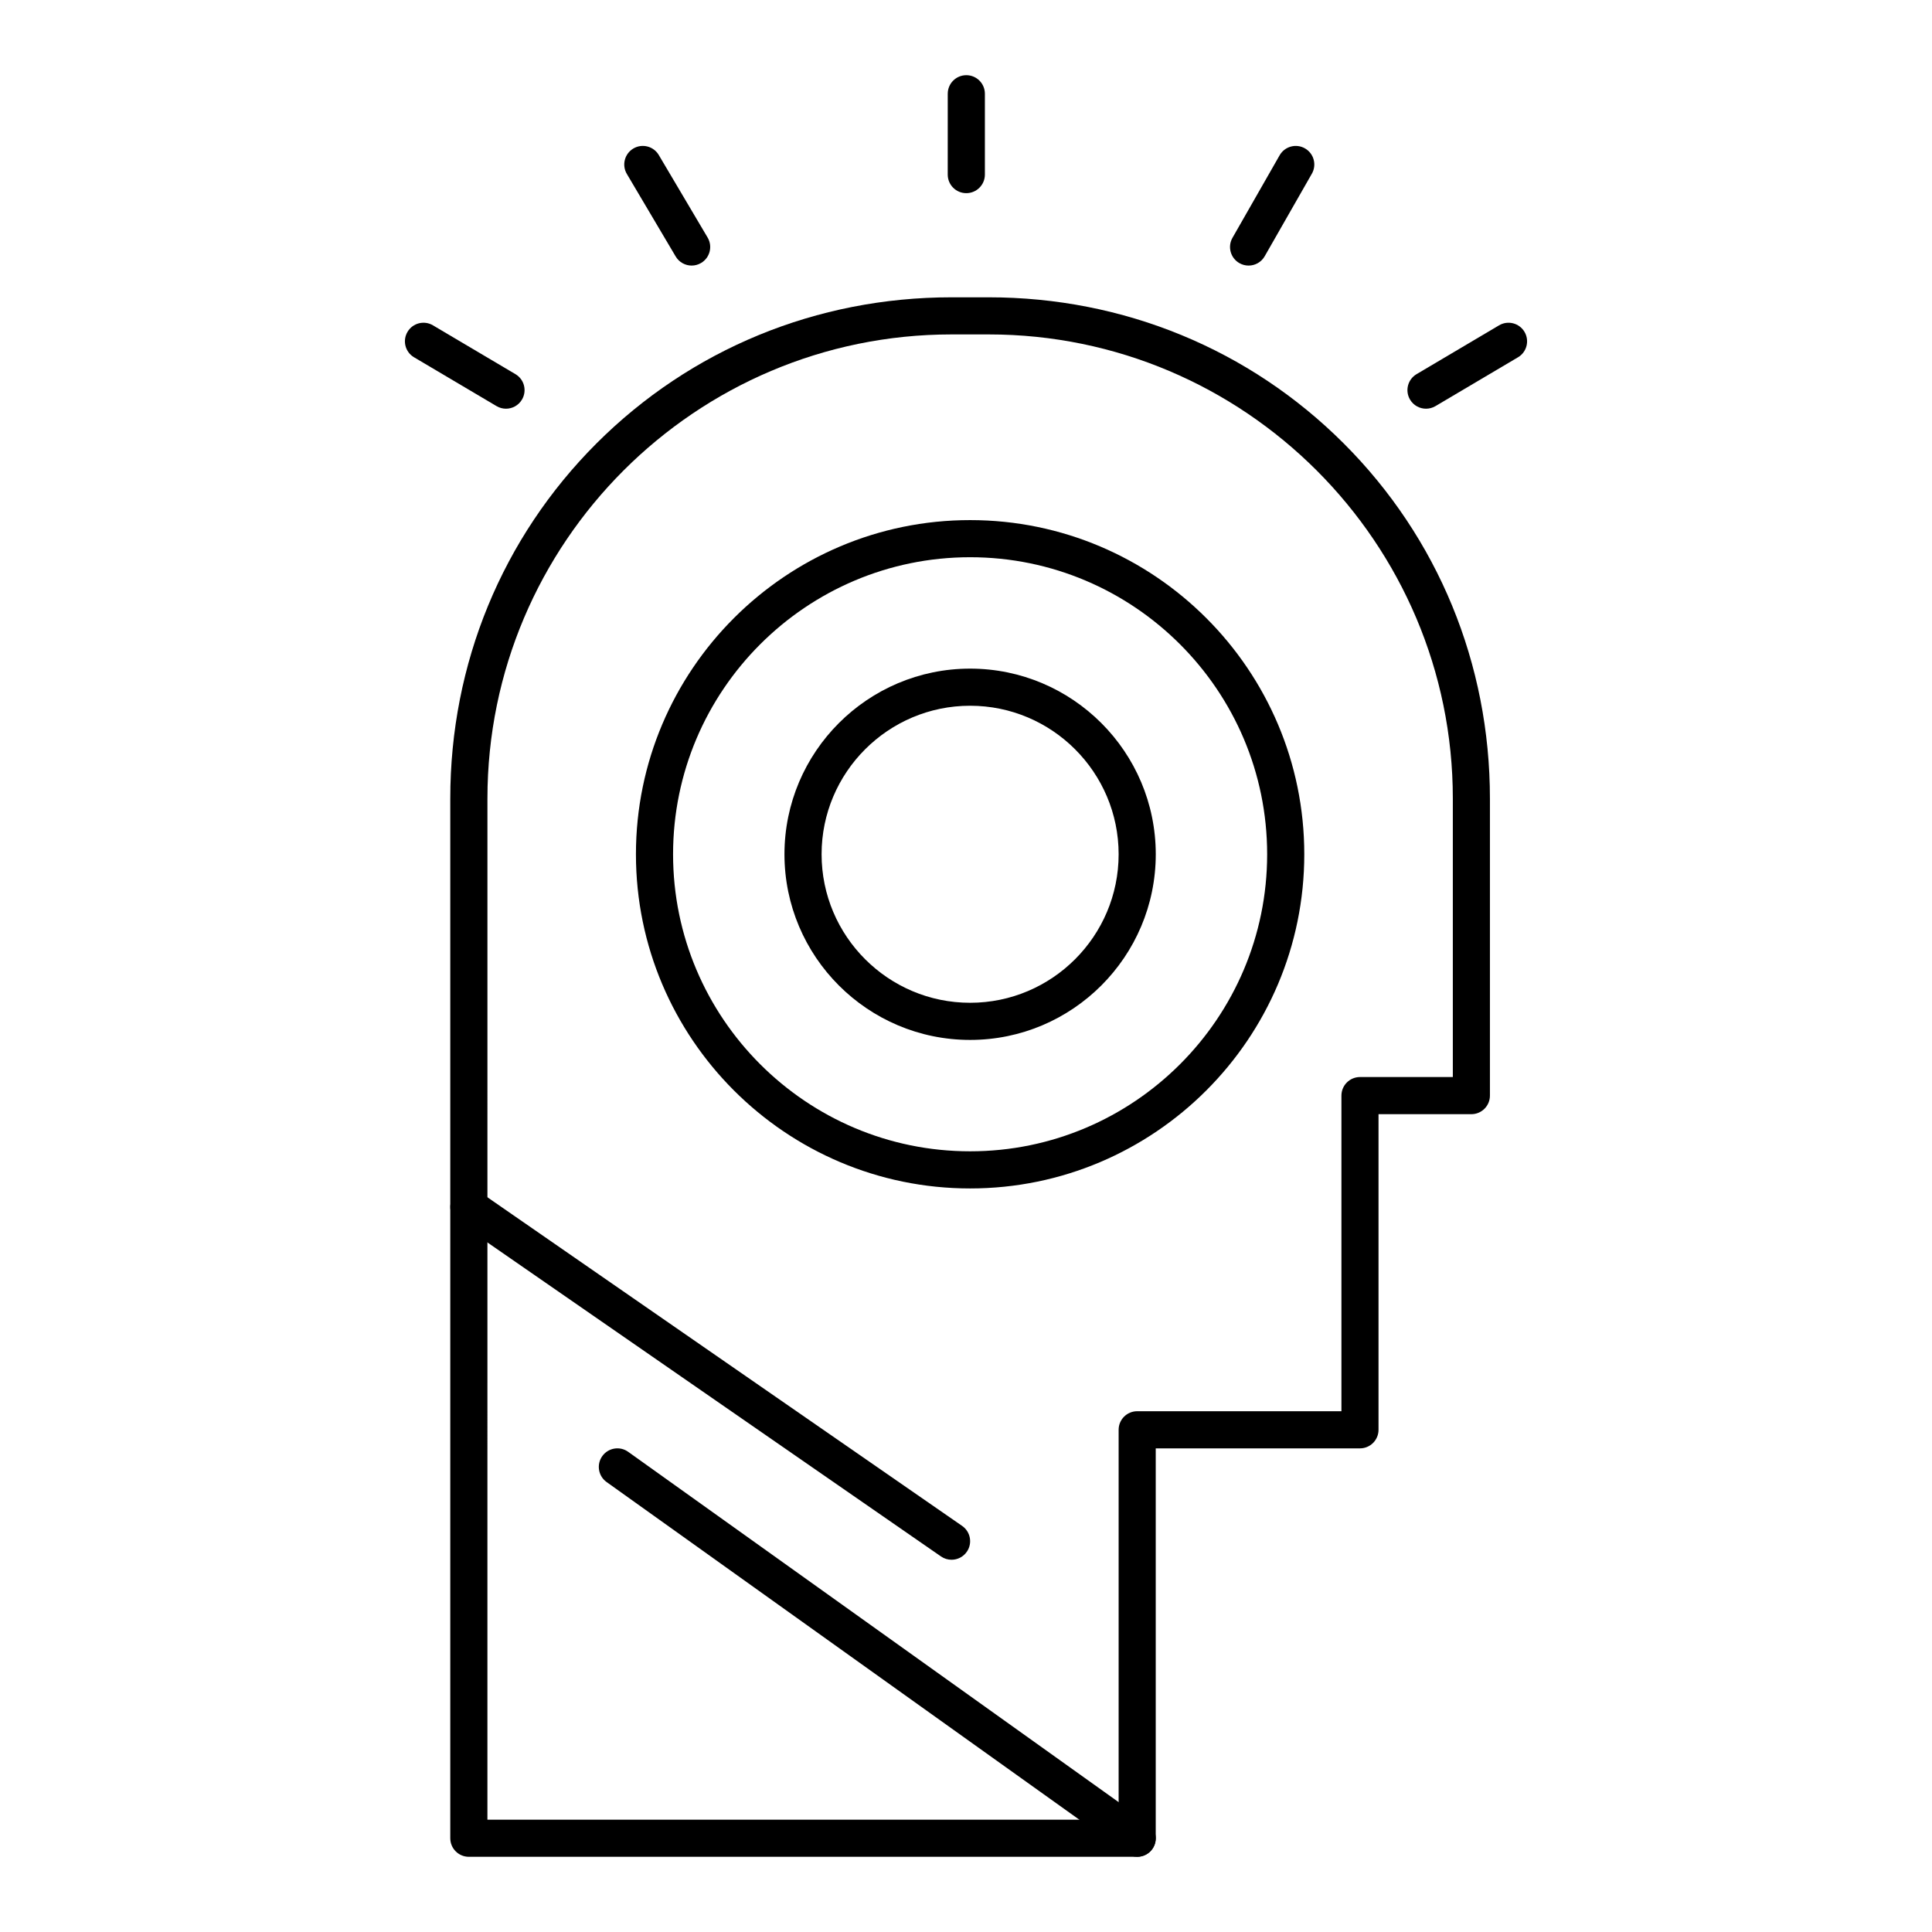
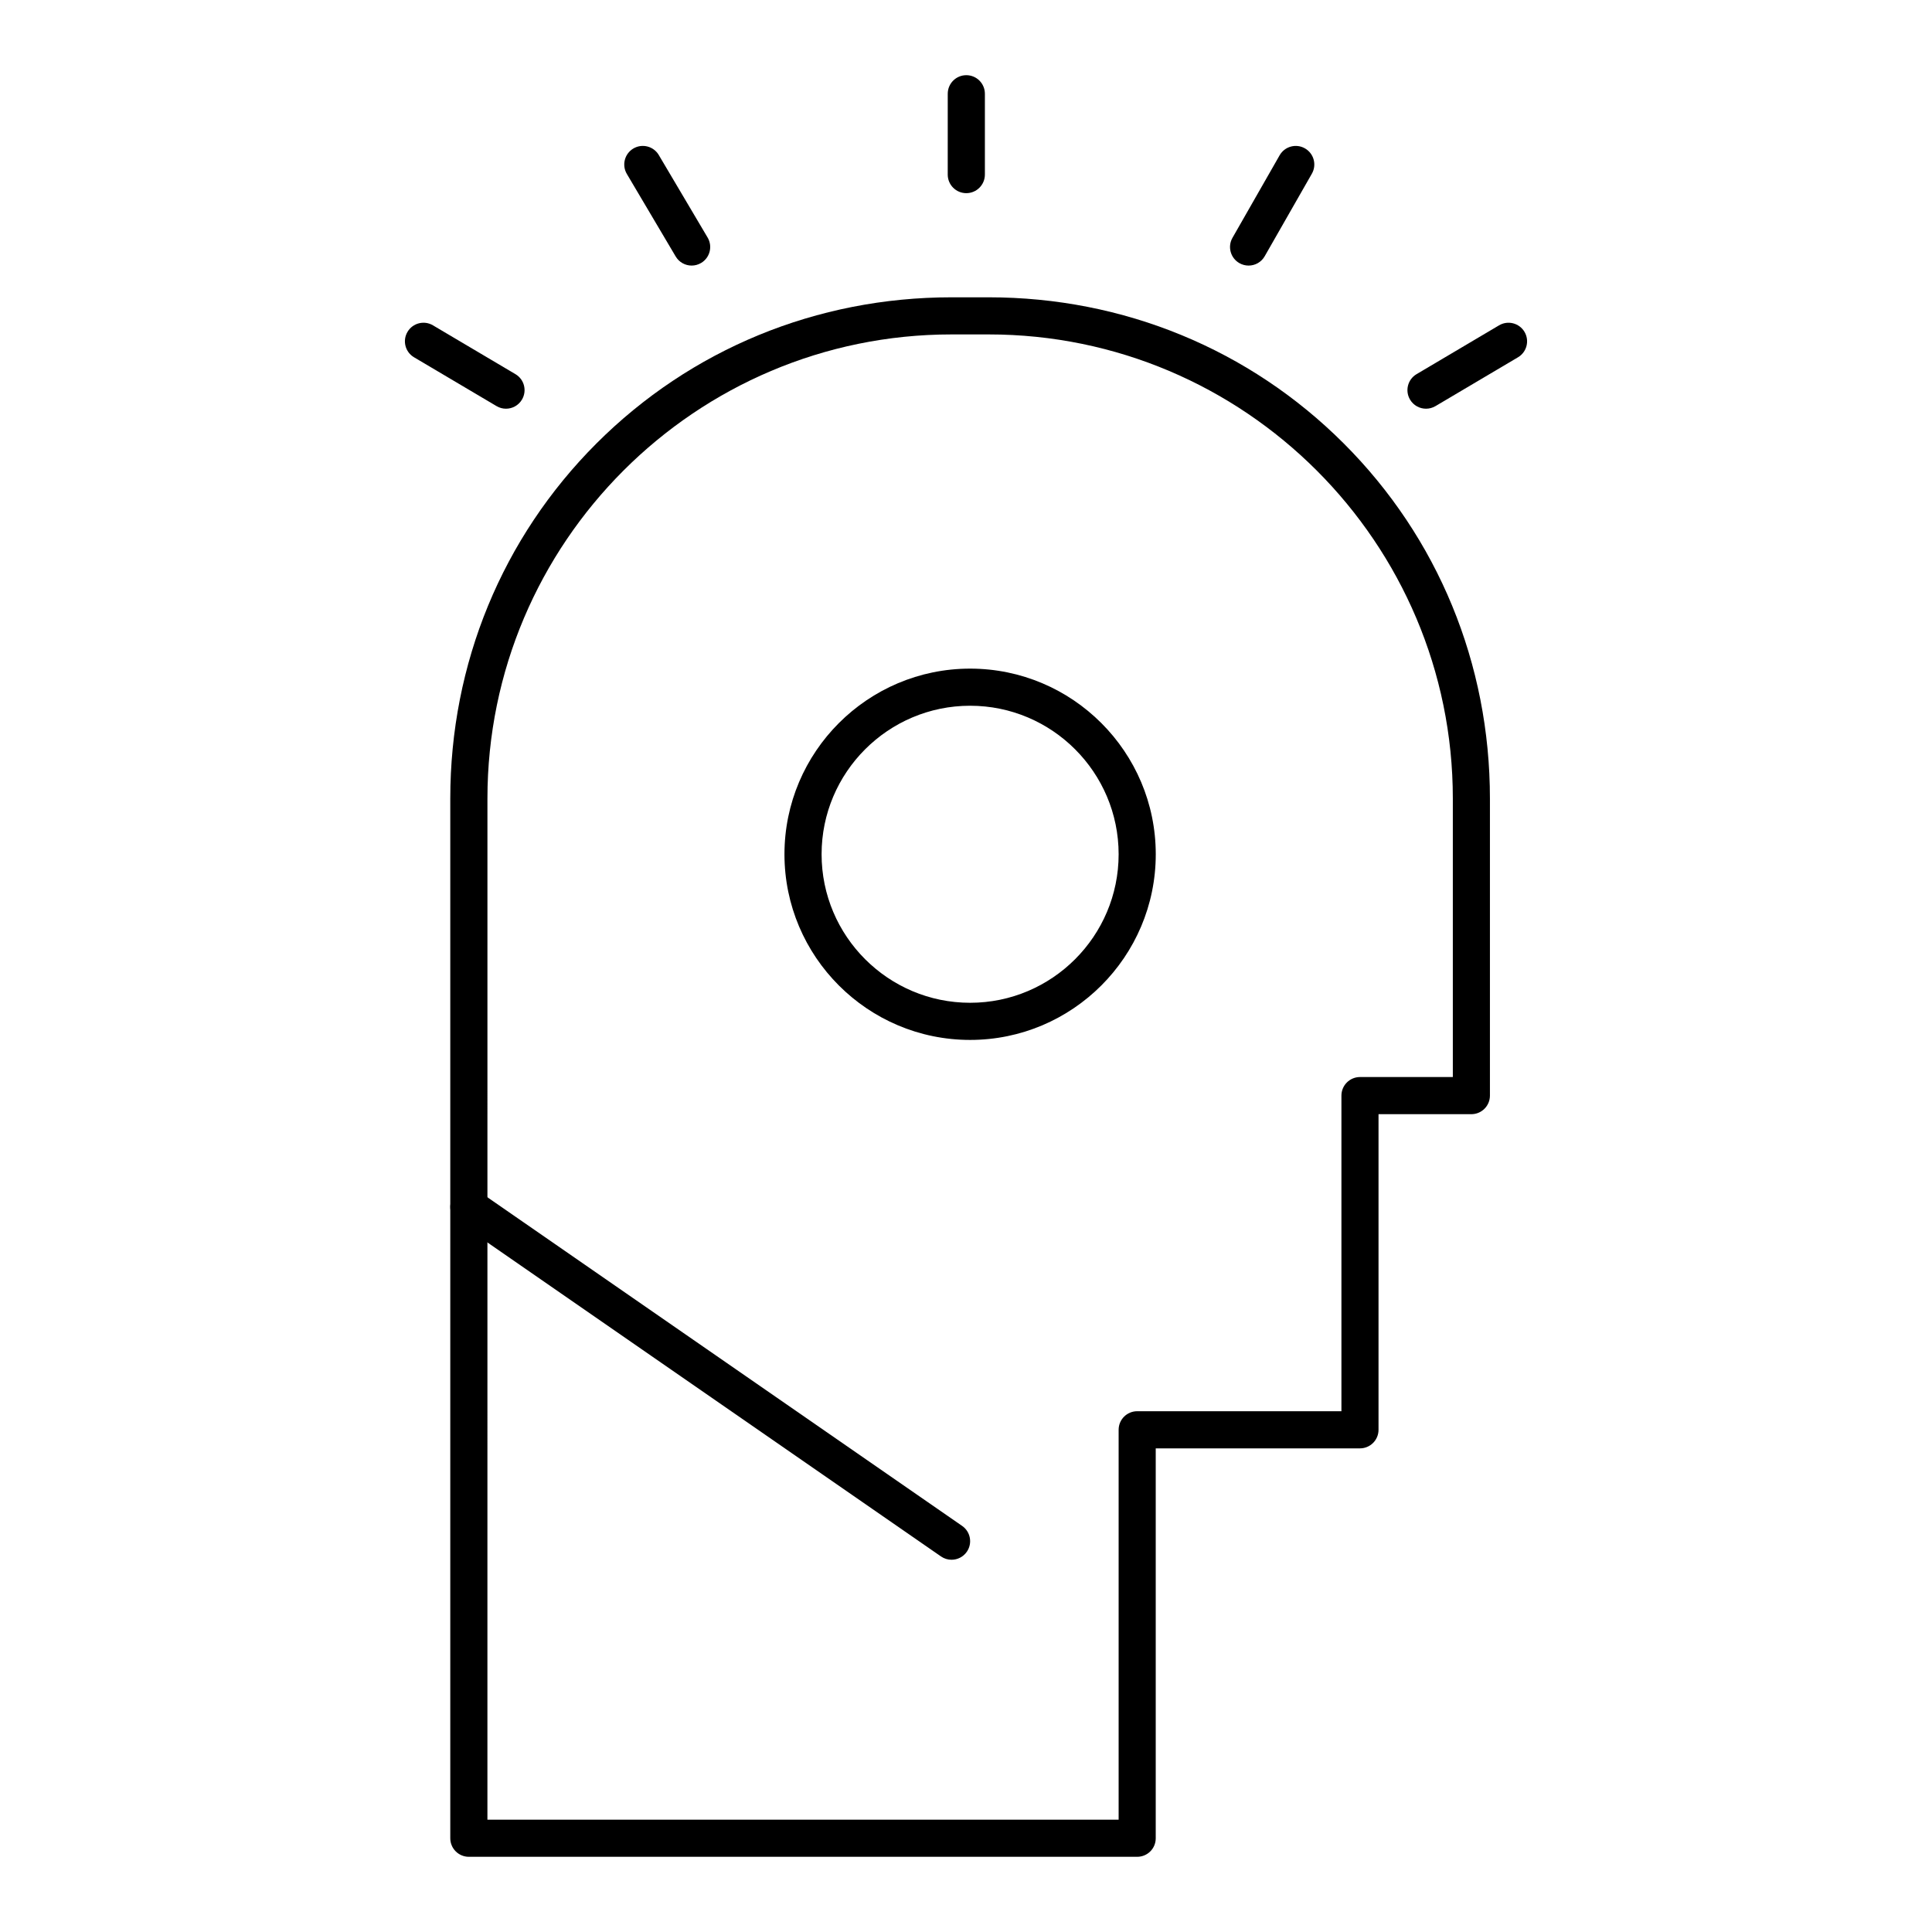
<svg xmlns="http://www.w3.org/2000/svg" fill="#000000" width="800px" height="800px" version="1.1" viewBox="144 144 512 512">
  <g>
    <path d="m445.37 636.07h-177.12c-2.719 0-4.922-2.203-4.922-4.922v-275.52c0-35.703 13.758-69.125 38.734-94.105 24.98-24.98 58.398-38.734 94.105-38.734h9.84c35.703 0 69.125 13.758 94.105 38.734 24.98 24.98 38.734 58.398 38.734 94.105v78.719c0 2.719-2.203 4.922-4.922 4.922h-24.602v83.641c0 2.719-2.203 4.922-4.922 4.922h-54.121v103.32c0.012 2.715-2.191 4.918-4.91 4.918zm-172.2-9.84h167.28v-103.32c0-2.719 2.203-4.922 4.922-4.922h54.121v-83.641c0-2.719 2.203-4.922 4.922-4.922h24.602v-73.801c0-67.824-55.18-123-123-123h-9.84c-67.824 0-123 55.176-123 123z" />
-     <path d="m445.37 636.07c-0.988 0-1.988-0.297-2.856-0.918l-137.76-98.398c-2.211-1.578-2.723-4.652-1.145-6.863 1.578-2.211 4.652-2.727 6.863-1.145l137.76 98.398c2.211 1.578 2.723 4.652 1.145 6.863-0.957 1.344-2.473 2.062-4.008 2.062z" />
    <path d="m396.17 557.35c-0.965 0-1.941-0.285-2.797-0.875l-127.92-88.559c-2.234-1.547-2.789-4.613-1.246-6.848 1.547-2.234 4.613-2.789 6.848-1.246l127.92 88.559c2.234 1.547 2.793 4.613 1.246 6.848-0.957 1.383-2.492 2.121-4.051 2.121z" />
-     <path d="m401.09 458.95c-48.832 0-88.559-39.727-88.559-88.559s39.727-88.559 88.559-88.559 88.559 39.727 88.559 88.559c0 48.828-39.727 88.559-88.559 88.559zm0-167.28c-43.406 0-78.719 35.312-78.719 78.719s35.312 78.719 78.719 78.719 78.719-35.312 78.719-78.719-35.312-78.719-78.719-78.719z" />
    <path d="m401.09 419.59c-27.129 0-49.199-22.07-49.199-49.199 0-27.129 22.07-49.199 49.199-49.199s49.199 22.07 49.199 49.199c0 27.125-22.07 49.199-49.199 49.199zm0-88.562c-21.703 0-39.359 17.656-39.359 39.359s17.656 39.359 39.359 39.359 39.359-17.656 39.359-39.359-17.656-39.359-39.359-39.359z" />
    <path d="m474.89 214.38c-0.828 0-1.664-0.207-2.438-0.648-2.359-1.348-3.18-4.356-1.832-6.711l12.496-21.867c1.348-2.359 4.352-3.18 6.711-1.832 2.359 1.348 3.18 4.352 1.832 6.711l-12.496 21.867c-0.902 1.59-2.562 2.481-4.273 2.481z" />
    <path d="m521.91 252.31c-1.684 0-3.32-0.863-4.238-2.414-1.383-2.34-0.609-5.356 1.727-6.738l21.867-12.941c2.34-1.387 5.356-0.609 6.742 1.73 1.383 2.34 0.609 5.356-1.727 6.738l-21.867 12.941c-0.789 0.461-1.652 0.684-2.504 0.684z" />
    <path d="m327.3 214.38c-1.684 0-3.32-0.863-4.238-2.414l-12.941-21.867c-1.383-2.34-0.609-5.356 1.727-6.742 2.34-1.383 5.356-0.609 6.738 1.73l12.941 21.867c1.383 2.34 0.609 5.356-1.727 6.738-0.785 0.465-1.648 0.688-2.5 0.688z" />
    <path d="m278.09 252.31c-0.852 0-1.715-0.223-2.5-0.688l-21.867-12.941c-2.34-1.383-3.113-4.402-1.727-6.738 1.383-2.34 4.402-3.113 6.738-1.73l21.867 12.941c2.34 1.383 3.113 4.402 1.727 6.738-0.918 1.555-2.555 2.418-4.238 2.418z" />
    <path d="m400.08 195.19c-2.719 0-4.922-2.203-4.922-4.922l0.004-21.422c0-2.719 2.203-4.922 4.922-4.922s4.922 2.203 4.922 4.922v21.422c-0.004 2.719-2.207 4.922-4.926 4.922z" />
  </g>
</svg>